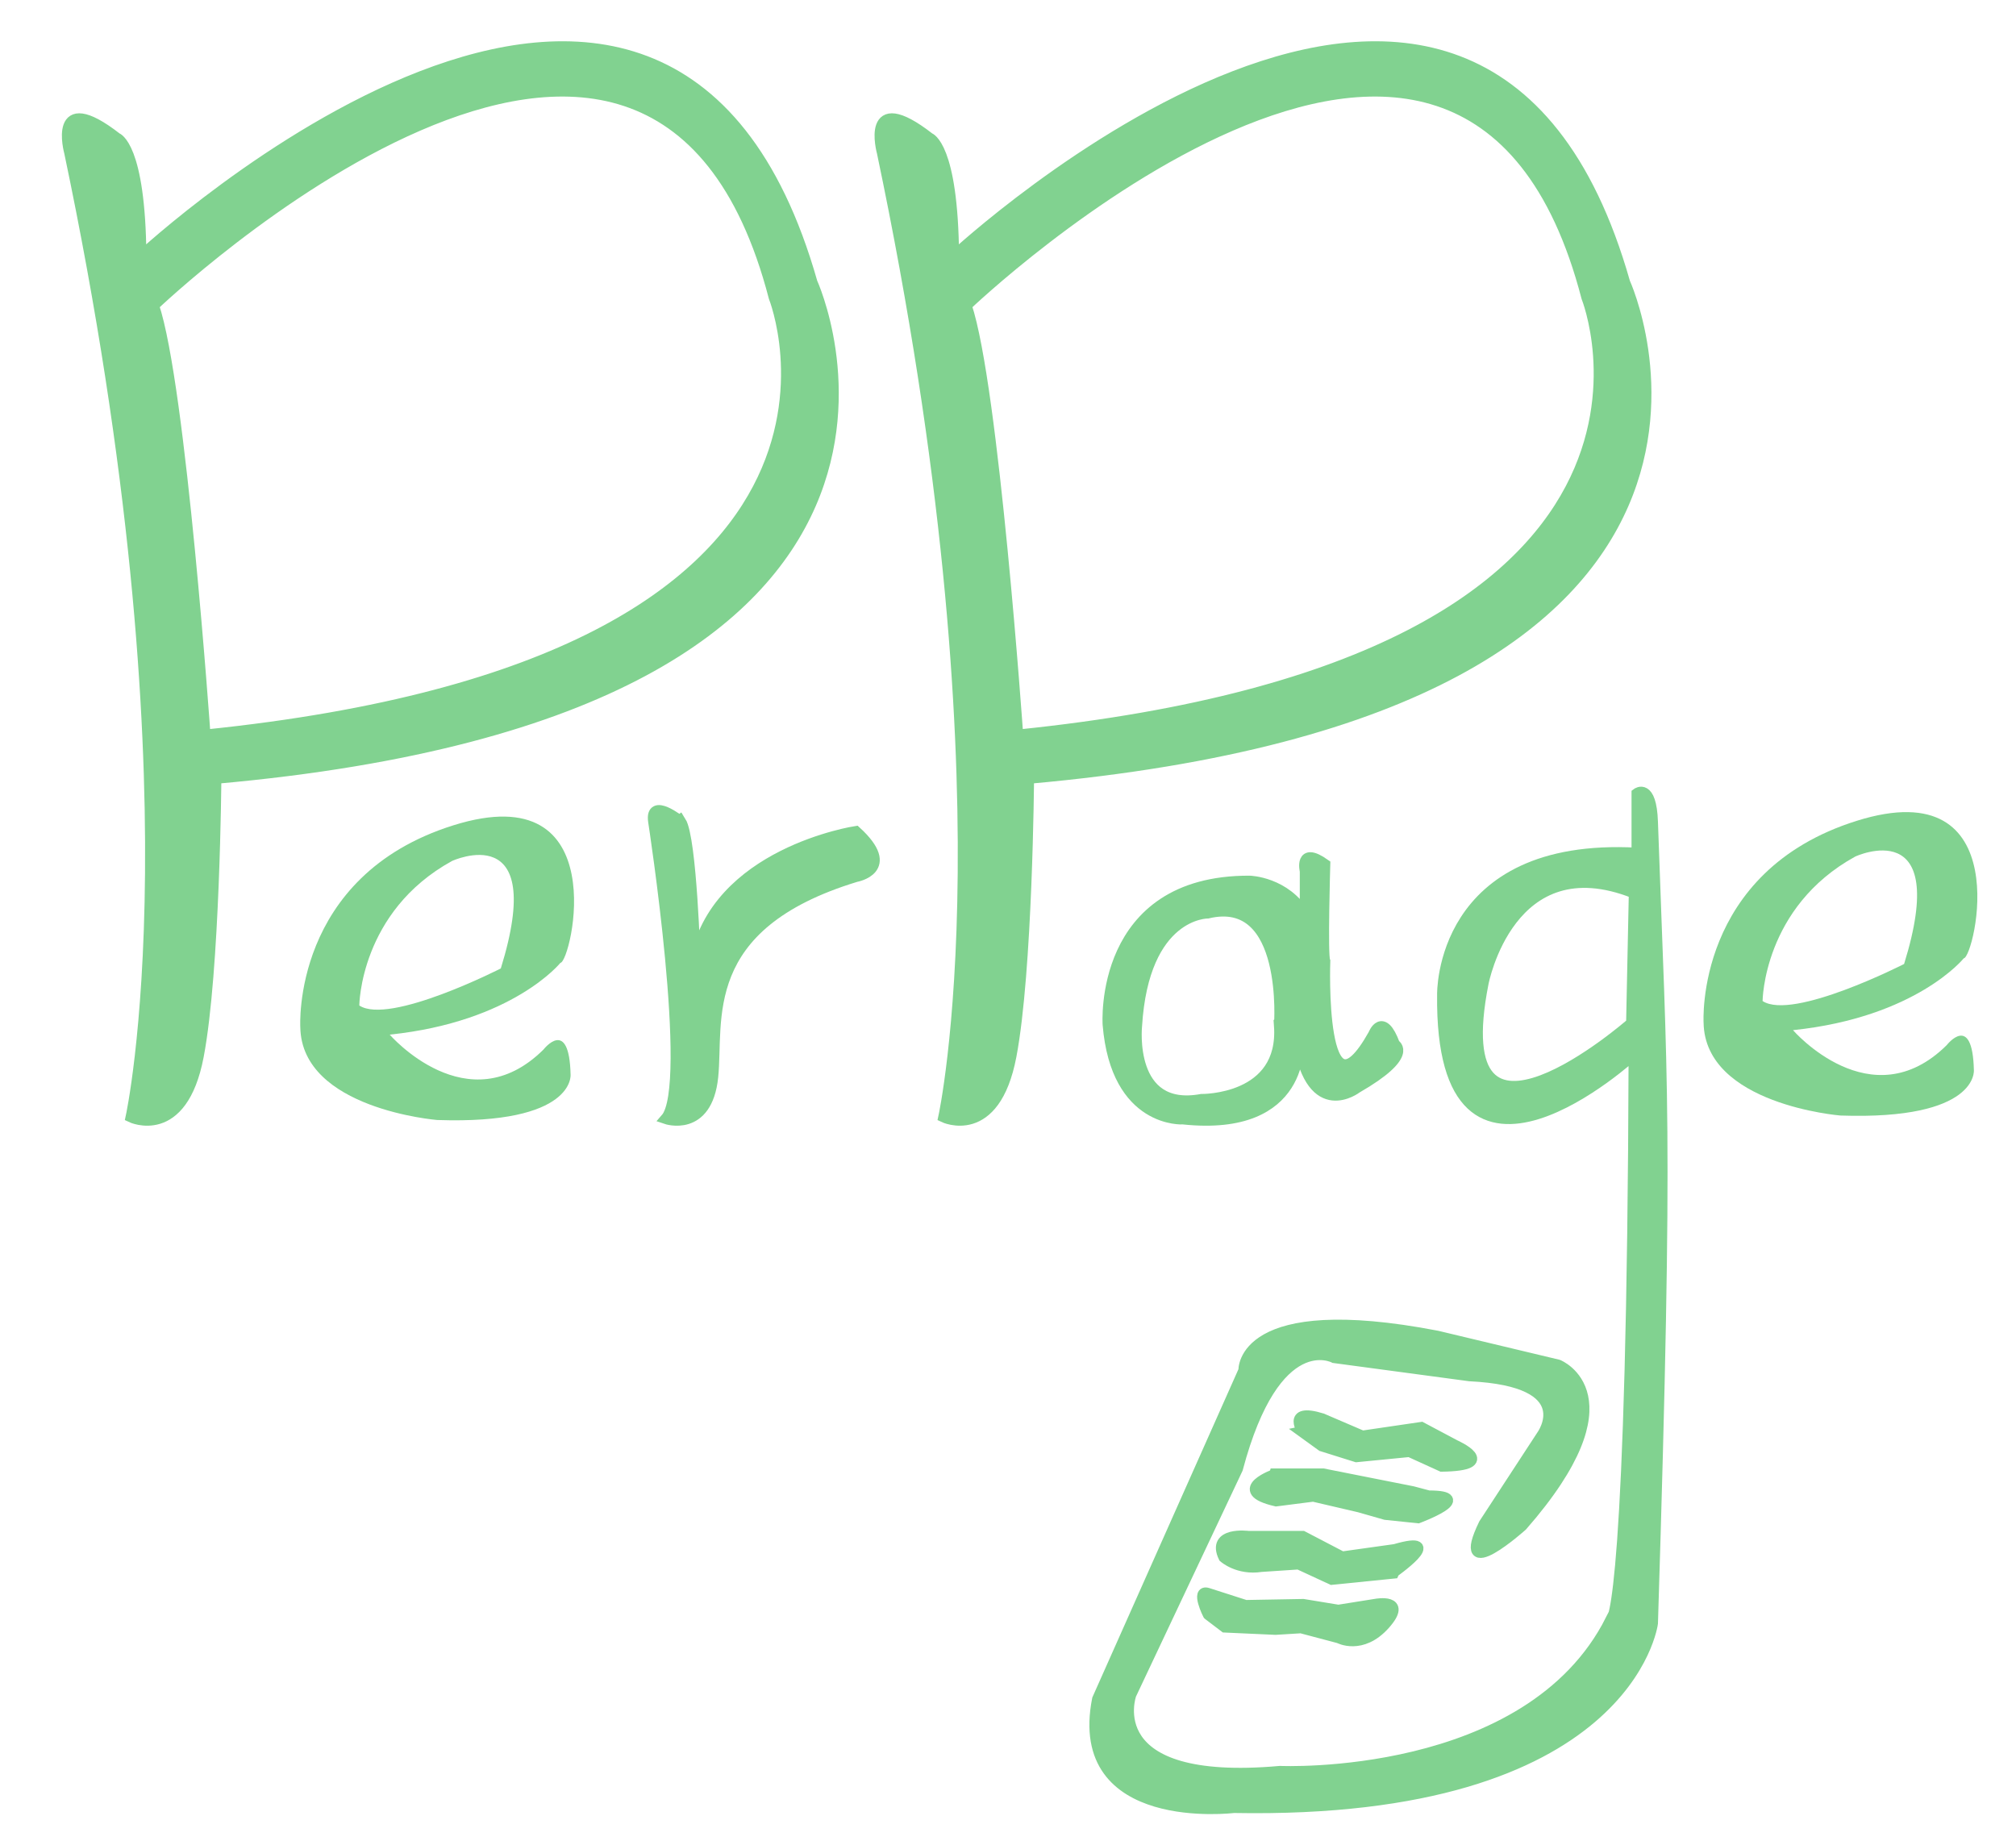
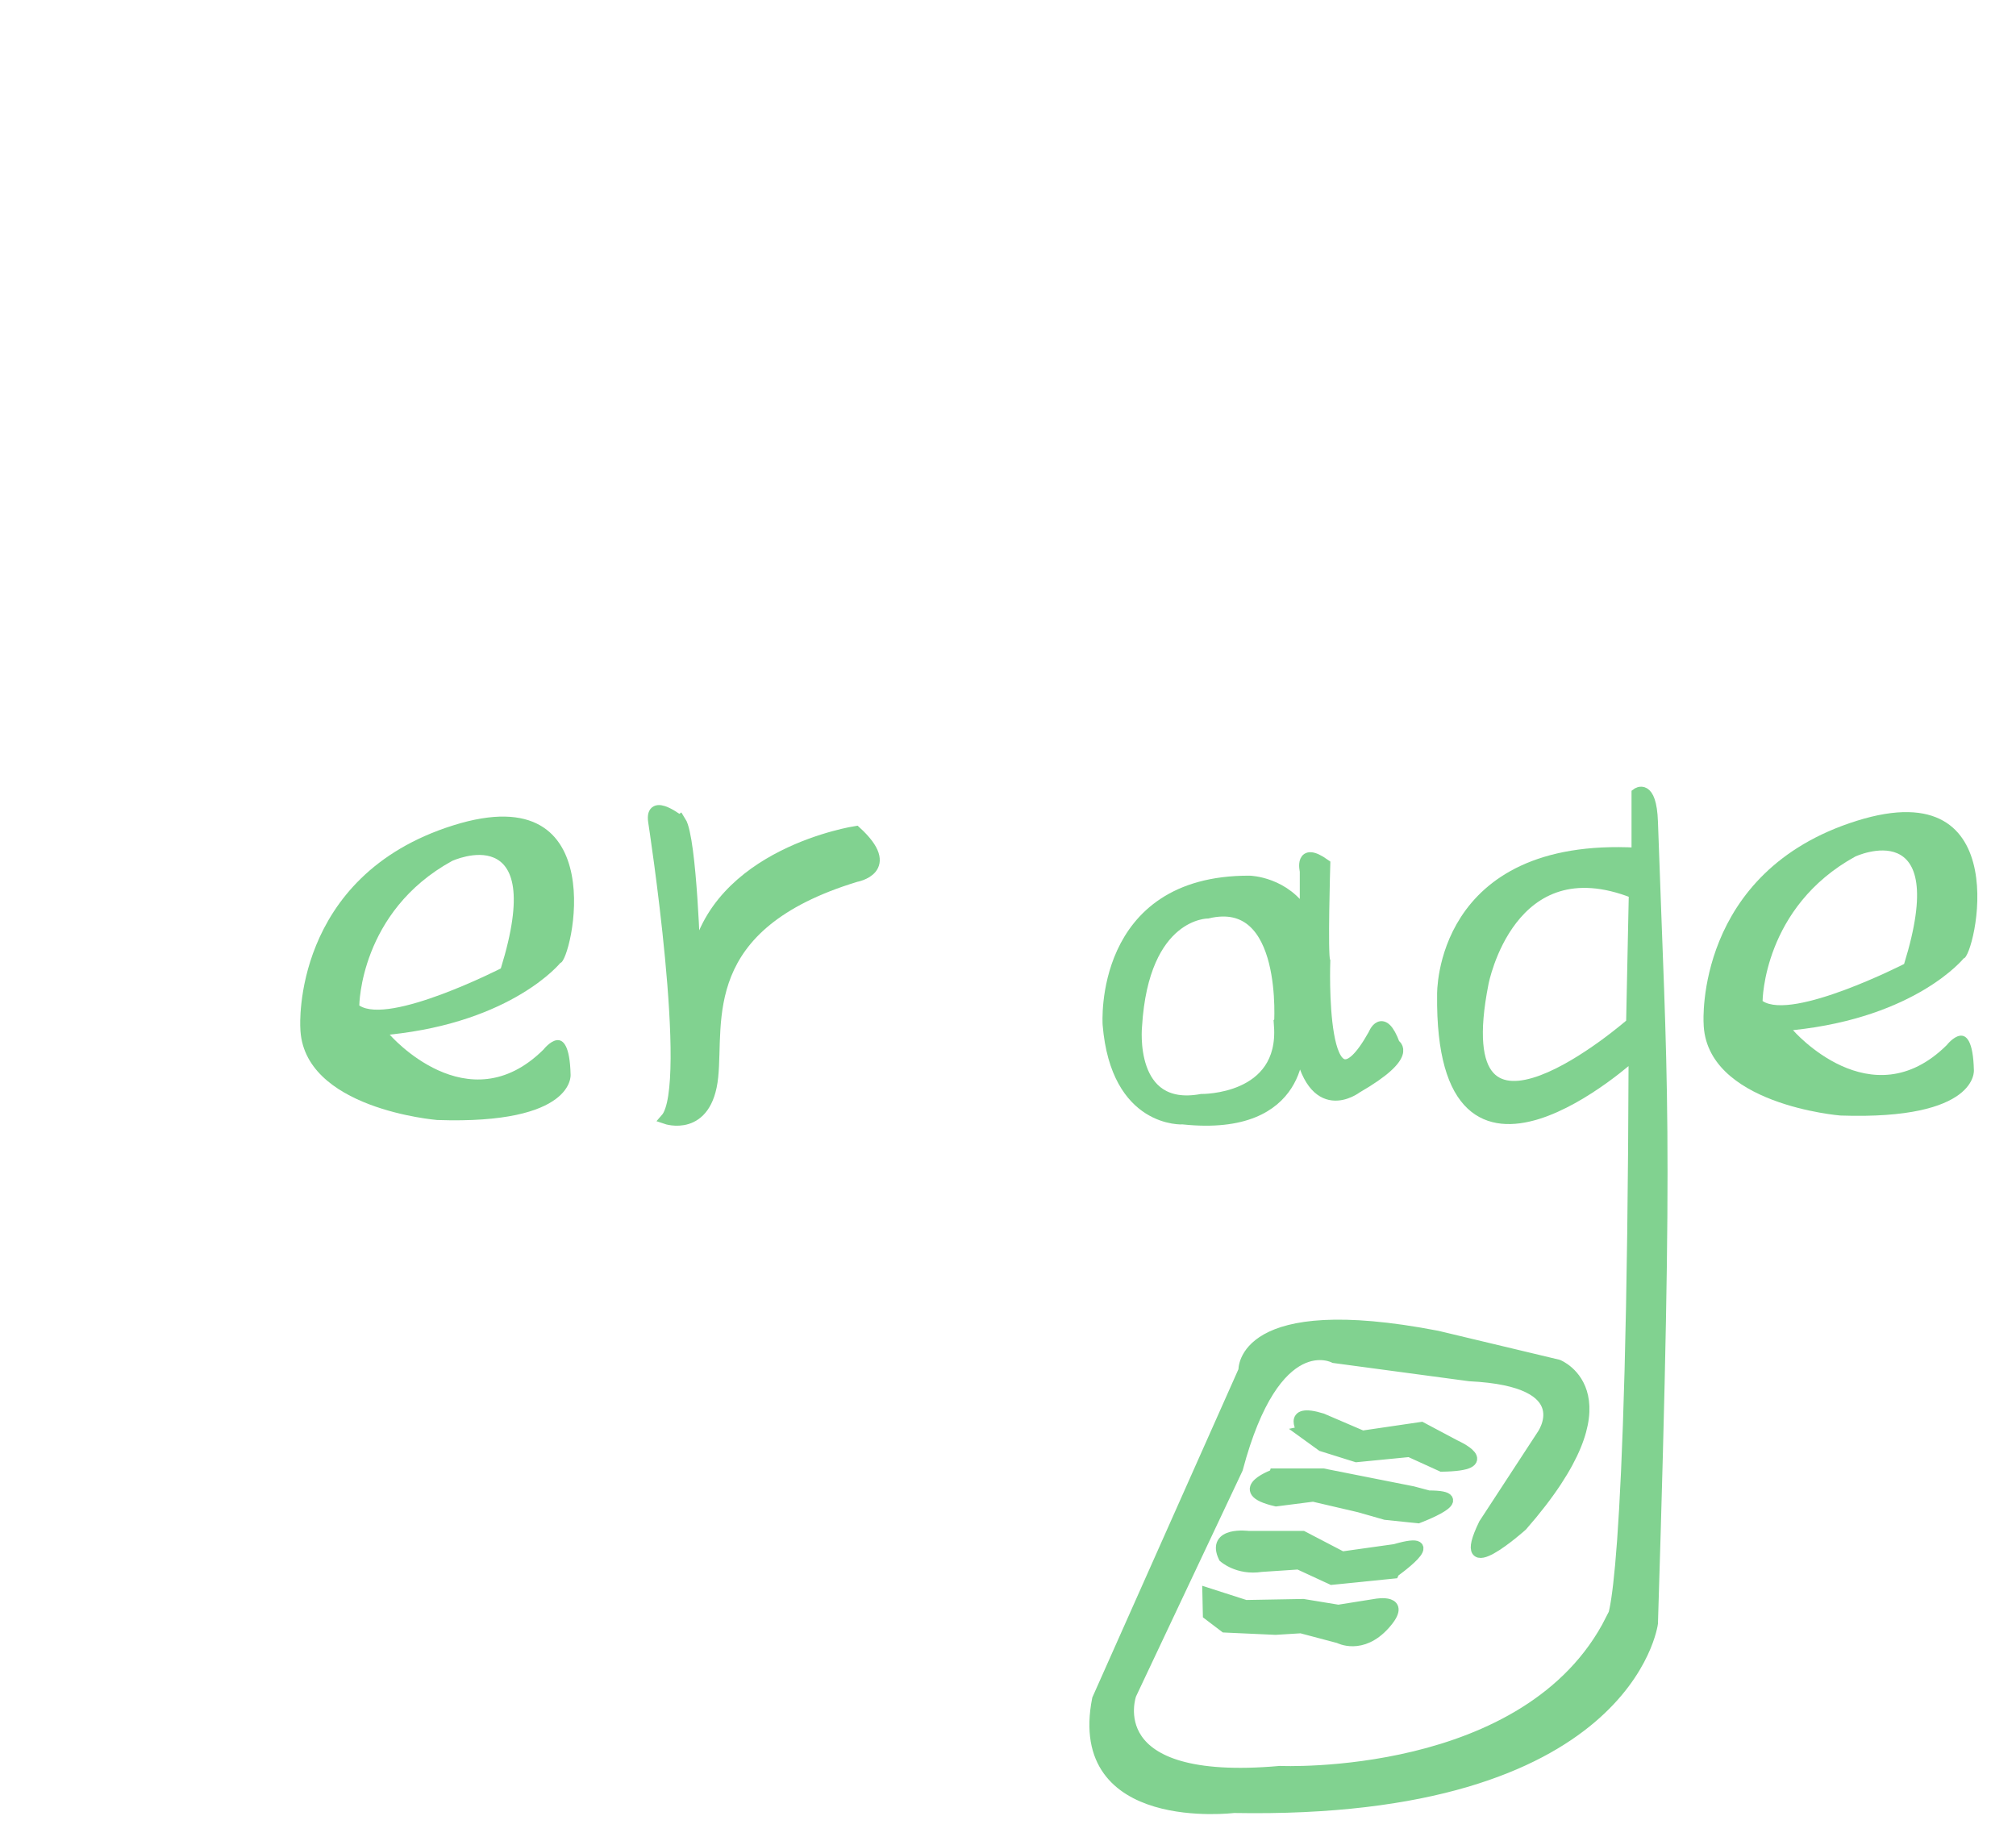
<svg xmlns="http://www.w3.org/2000/svg" version="1.2" baseProfile="tiny" id="Layer_1" x="0px" y="0px" width="186px" height="169.875px" viewBox="0 0 186 169.875" xml:space="preserve">
  <g id="Layer_4">
    <path fill="#81D290" d="M27.706,94.77c0,0-0.813-13.938,14.125-18.625s10.875,12.625,9.875,12.688c0,0-4.375,5.438-15.75,6.625   c0,0,7.188,8.313,14.188,1.375c0,0,2.375-3.063,2.5,2.313c0,0,0.438,4.625-12.312,4.188   C40.331,103.331,27.831,102.331,27.706,94.77z M46.206,89.35c4.334-14.008-4.5-9.914-4.5-9.914   c-8.5,4.667-8.556,13.333-8.556,13.333C35.927,94.602,46.206,89.35,46.206,89.35z" />
  </g>
  <g id="Layer_5">
    <path fill="#81D290" d="M157.176,94.357c0,0-0.813-13.938,14.125-18.625s10.875,12.625,9.875,12.688c0,0-4.375,5.438-15.75,6.625   c0,0,7.188,8.313,14.188,1.375c0,0,2.375-3.063,2.5,2.313c0,0,0.439,4.625-12.313,4.188   C169.801,102.921,157.301,101.921,157.176,94.357z M175.676,88.939c4.334-14.008-4.5-9.915-4.5-9.915   c-8.5,4.667-8.557,13.333-8.557,13.333C165.396,94.191,175.676,88.939,175.676,88.939z" />
  </g>
  <g id="Layer_6">
    <g>
      <path fill="#81D290" stroke="#81D290" stroke-miterlimit="10" d="M60.299,75.796c0,0,3.775,24.418,1.138,27.418    c0,0,3.789,1.306,4.326-3.853c0.537-5.149-1.629-13.981,13.204-18.485c0,0,3.833-0.666,0-4.166c0,0-13.043,1.98-14.833,12.084    c0,0-0.333-11.418-1.333-13C62.799,75.796,59.965,73.505,60.299,75.796z" />
    </g>
  </g>
  <g id="Layer_7">
    <path fill="#81D290" stroke="#81D290" stroke-miterlimit="10" d="M102.229,94.516c0,0-0.888-13.28,13.061-13.224   c0,0,3.314,0.073,5.131,3.139v-4.063c0,0-0.563-2.313,1.813-0.625c0,0-0.25,8.438,0,8.938c0,0-0.563,15.813,4.5,6.75   c0,0,0.813-2.125,1.938,0.938c0,0,1.813,0.938-3.5,4c0,0-4.125,3.188-5.375-4.25c0,0,0.688,8.313-10.625,7.125   C109.165,103.245,102.979,103.66,102.229,94.516z M111.415,84.245c0,0-5.907-0.064-6.548,10.438c0,0-0.827,8,5.984,6.75   c0,0,7.688,0.125,7.188-6.813C118.04,94.62,118.979,82.431,111.415,84.245z" />
  </g>
  <g id="Layer_8">
    <g>
      <path fill="#81D290" stroke="#81D290" stroke-miterlimit="10" d="M133.09,91.771c0,0-0.313-14.063,17.938-13.063v-5.5    c0,0,1.313-1,1.438,2.625c0.854,24.803,1.466,26.875,0,73.938c0,0-2.231,17.668-38.637,17c0,0-14.905,1.834-12.572-10    l13.501-30.332c0,0-0.334-6.668,17.833-3.168l11.167,2.668c0,0,7.166,2.832-3.334,14.832c0,0-6.334,5.666-3.5-0.166l5.334-8.166    c0,0,3.666-5-6.667-5.5l-12.5-1.678c0,0-5.417-2.916-8.917,10.25l-9.833,20.834c0,0-3.083,8.584,13.75,7.084    c0,0,22.933,1.039,30.517-13.961c0.188,0.313,2.002-2.494,2.15-52.203C150.757,97.268,132.84,113.771,133.09,91.771z     M136.84,90.71c-3.75,19,13.688,3.692,13.688,3.692l0.25-12.005C139.277,77.835,136.84,90.71,136.84,90.71z" />
      <path fill="#81D290" stroke="#81D290" stroke-miterlimit="10" d="M121.968,130.891l3.729,1.6l5.441-0.799l3.105,1.649    c0,0,4.193,1.865-1.229,1.941l-2.974-1.355l-4.897,0.479l-3.187-0.999l-1.71-1.237    C120.258,132.169,118.605,129.852,121.968,130.891z" />
      <path fill="#81D290" stroke="#81D290" stroke-miterlimit="10" d="M117.734,138.484l3.426-0.438l4.26,0.994l2.405,0.688    l3.011,0.313c0,0,5.434-2.027,0.979-2.027l-1.475-0.391l-8.268-1.639h-4.338C117.734,135.99,113.396,137.486,117.734,138.484z" />
      <path fill="#81D290" stroke="#81D290" stroke-miterlimit="10" d="M128.697,142.96l-4.869,0.683l-3.637-1.896h-5.004    c0,0-3.42-0.455-2.271,1.93c0,0,1.313,1.188,3.447,0.854l3.445-0.229l3.063,1.418l5.58-0.563    C128.452,145.148,133.646,141.52,128.697,142.96z" />
-       <path fill="#81D290" stroke="#81D290" stroke-miterlimit="10" d="M111.434,146.999l3.489,1.121l5.312-0.095l3.244,0.533    l3.473-0.553c0,0,2.943-0.543,0.813,1.855c-2.139,2.397-4.231,1.257-4.231,1.257l-3.498-0.927l-2.354,0.145l-4.684-0.213    l-1.521-1.156C111.467,148.968,110.32,146.643,111.434,146.999z" />
+       <path fill="#81D290" stroke="#81D290" stroke-miterlimit="10" d="M111.434,146.999l3.489,1.121l5.312-0.095l3.244,0.533    l3.473-0.553c0,0,2.943-0.543,0.813,1.855c-2.139,2.397-4.231,1.257-4.231,1.257l-3.498-0.927l-2.354,0.145l-4.684-0.213    l-1.521-1.156z" />
    </g>
  </g>
  <g id="Layer_2">
-     <path fill="#81D290" stroke="#81D290" stroke-miterlimit="10" d="M87.069,103.063c0,0,6.666-30.333-5.668-89   c0,0-1.666-5.999,4.334-1.332c0,0,2.168,0.667,2.25,10.917c0,0,48.416-45.084,61.916,2.416c0,0,18,39.25-54.998,45.75   c0,0-0.125,17.75-1.625,25.625C91.777,105.313,87.069,103.063,87.069,103.063z M93.902,67.813   C159.9,61.063,146.4,27.438,146.4,27.438c-11.25-43.25-57.25,0.75-57.25,0.75C91.652,35.563,93.902,67.813,93.902,67.813z" />
-   </g>
+     </g>
  <g id="Layer_3">
-     <path fill="#81D290" stroke="#81D290" stroke-miterlimit="10" d="M12.09,103.063c0,0,6.665-30.333-5.668-89   c0,0-1.666-5.999,4.334-1.332c0,0,2.167,0.667,2.25,10.917c0,0,48.417-45.084,61.917,2.416c0,0,18,39.25-55,45.75   c0,0-0.125,17.75-1.625,25.625S12.09,103.063,12.09,103.063z M18.922,67.813c66-6.75,52.5-40.375,52.5-40.375   c-11.25-43.25-57.25,0.75-57.25,0.75C16.672,35.563,18.922,67.813,18.922,67.813z" />
-   </g>
+     </g>
</svg>